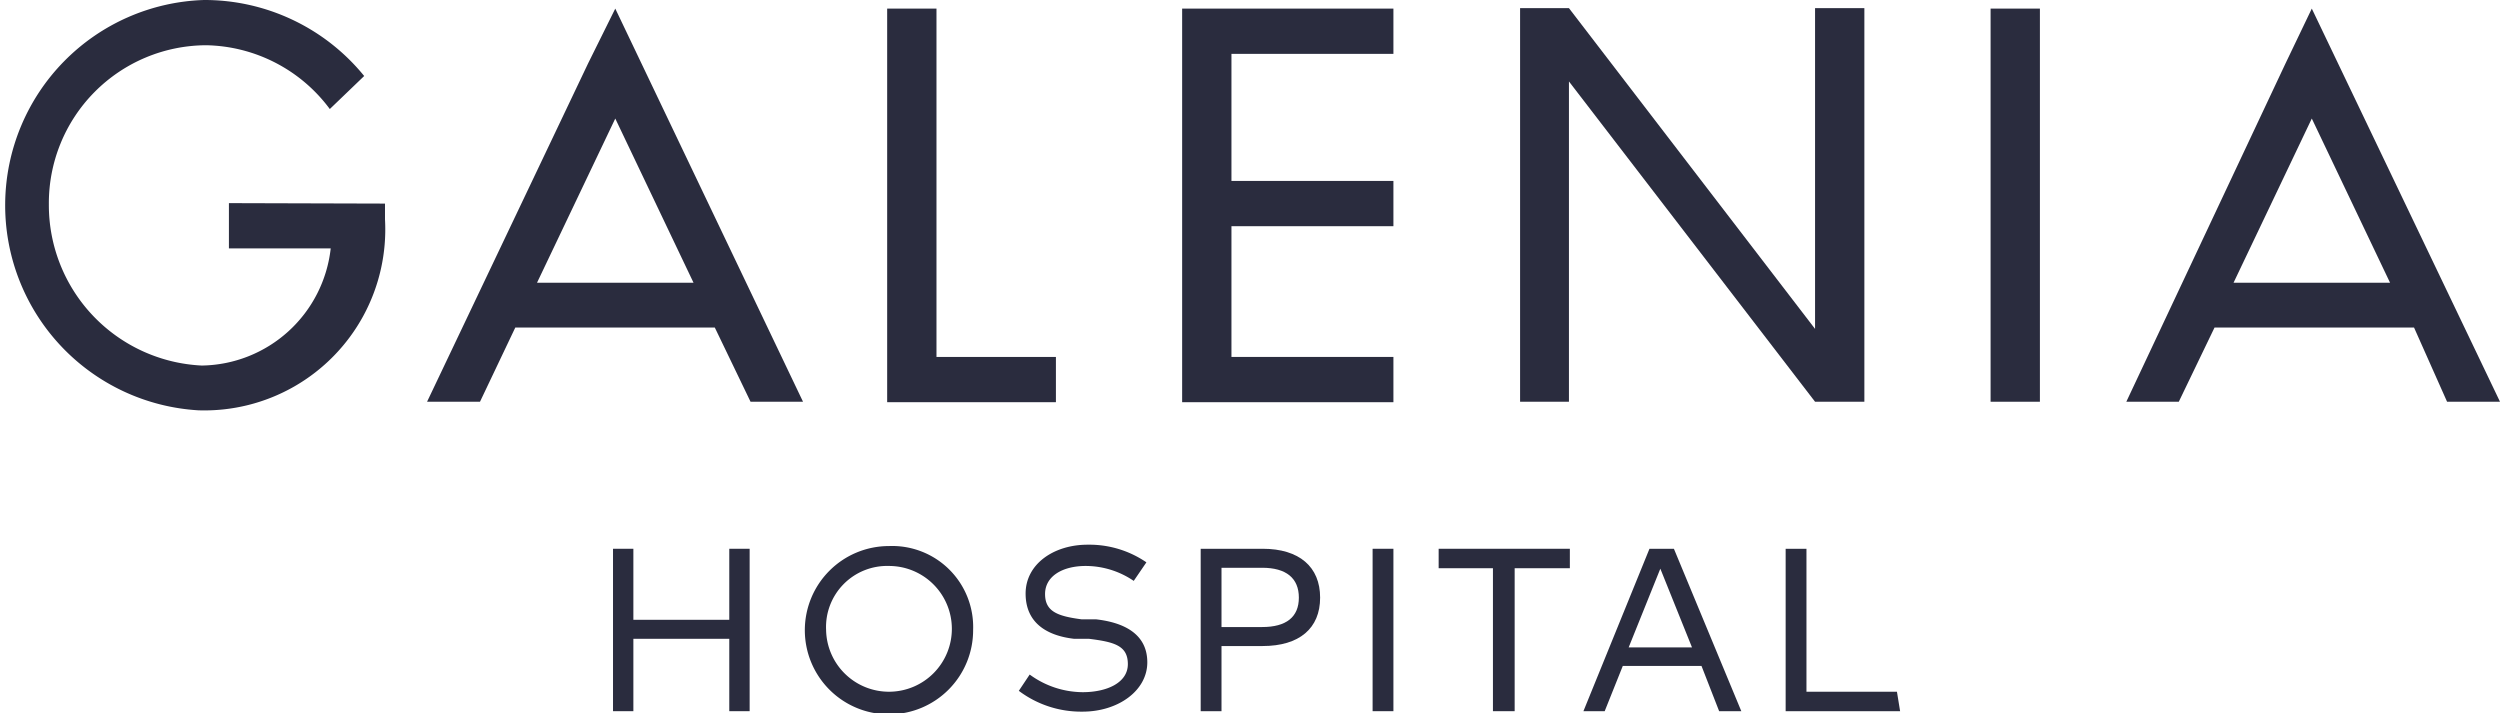
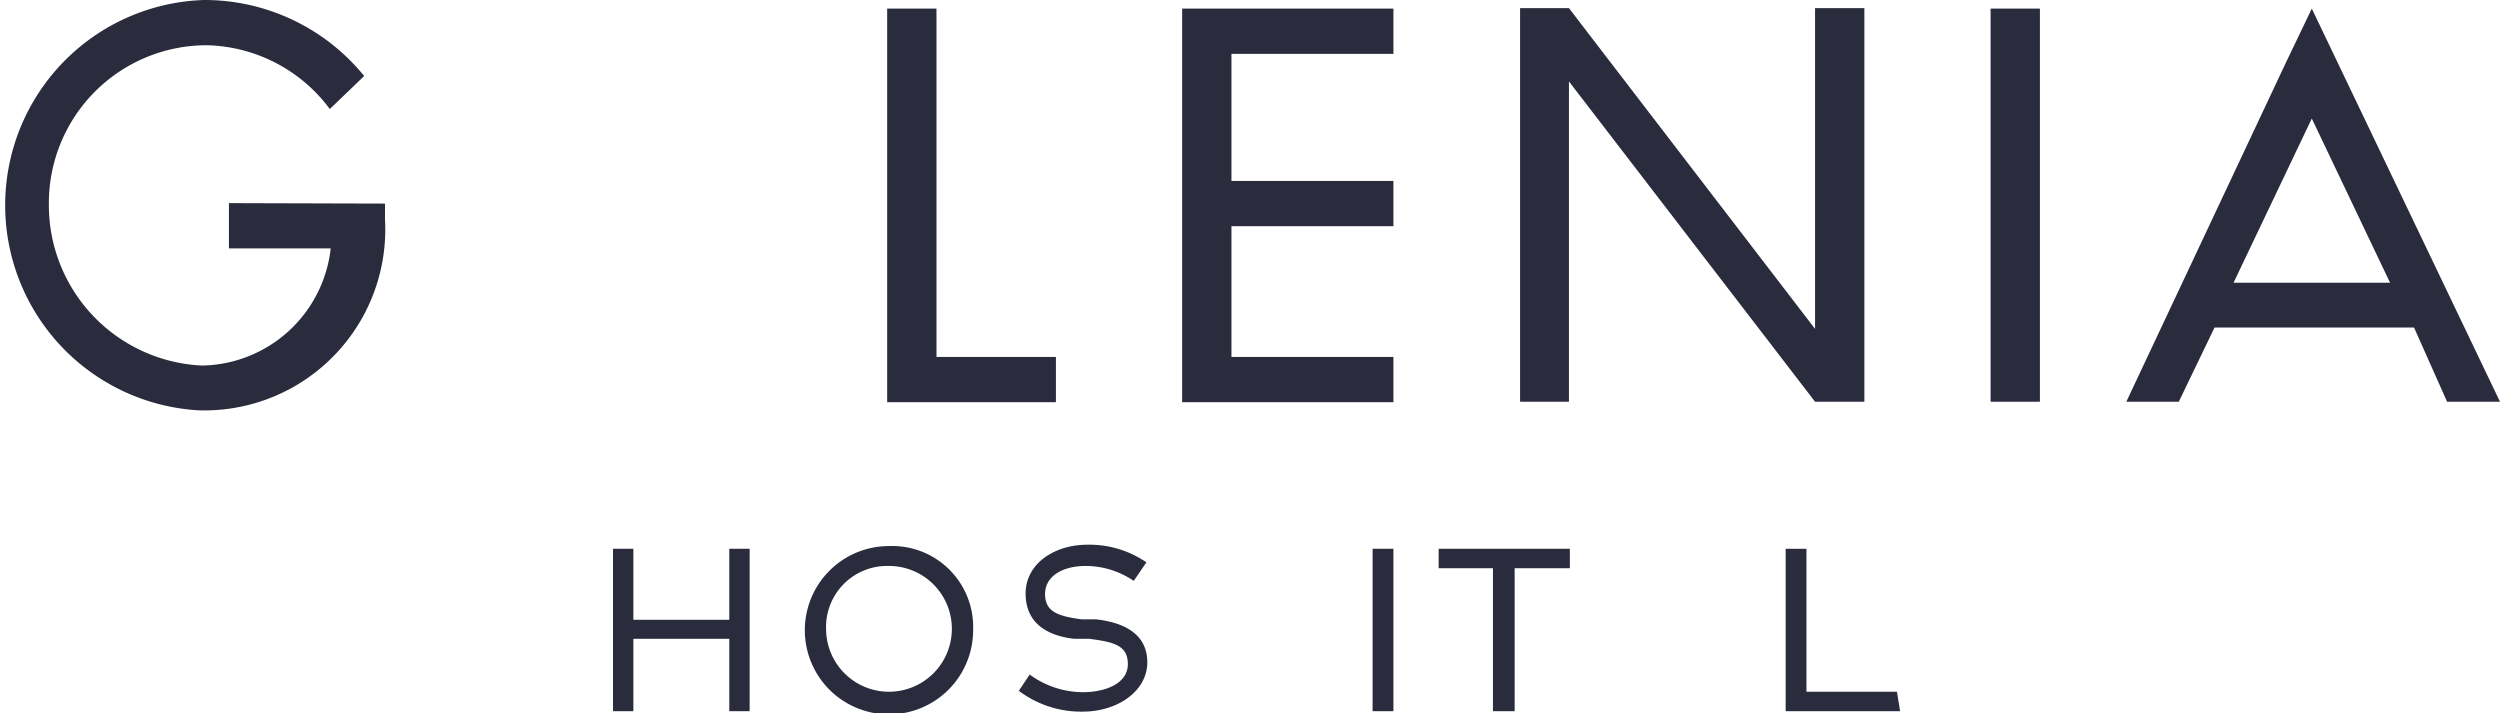
<svg xmlns="http://www.w3.org/2000/svg" viewBox="0 0 55.26 15.77">
  <defs>
    <style>.cls-1{fill:#2a2c3e;}</style>
  </defs>
  <g id="Capa_2" data-name="Capa 2">
    <g id="Capa_1-2" data-name="Capa 1">
      <path class="cls-1" d="M8.51,4.5v.35A4,4,0,0,1,4.39,9.07,4.54,4.54,0,0,1,4.51,0,4.55,4.55,0,0,1,8.05,1.68l-.76.73A3.48,3.48,0,0,0,4.56,1,3.49,3.49,0,0,0,1.08,4.52,3.55,3.55,0,0,0,4.46,8.08,2.91,2.91,0,0,0,7.31,5.49H5.06v-1Z" />
      <path class="cls-1" d="M20.7,7.89h2.64v1H19.61V.19H20.7Z" />
      <path class="cls-1" d="M26.13.19H30.8v1H27.22V4H30.8V5H27.22V7.89H30.8v1H26.13Z" />
      <path class="cls-1" d="M45.09,8.88H44V.19h1.09Z" />
-       <path class="cls-1" d="M16.59,8.88h1.16L13.6.19,13,1.4h0L9.44,8.88h1.17l.78-1.64H15.8ZM11.87,6.25,13.6,2.62l1.73,3.63Z" />
      <path class="cls-1" d="M54.09,8.88h1.17L51.1.19,50.52,1.4h0L47,8.88h1.16l.79-1.64h4.41ZM49.37,6.25,51.1,2.62l1.73,3.63Z" />
      <polygon class="cls-1" points="40.12 0.18 40.12 7.27 34.68 0.18 33.6 0.18 33.6 8.88 34.68 8.88 34.68 1.8 40.12 8.88 41.21 8.88 41.21 0.18 40.12 0.18" />
      <path class="cls-1" d="M14,13.7h2.12V12.13h.45v3.59h-.45v-1.6H14v1.6h-.45V12.13H14Z" />
      <path class="cls-1" d="M21.51,13.92a1.86,1.86,0,1,1-1.86-1.85A1.79,1.79,0,0,1,21.51,13.92Zm-3.25,0a1.39,1.39,0,1,0,1.39-1.41A1.35,1.35,0,0,0,18.26,13.92Z" />
      <path class="cls-1" d="M25.06,12.84A1.89,1.89,0,0,0,24,12.51c-.52,0-.9.23-.9.62s.28.49.81.56l.32,0c.61.07,1.13.32,1.13.95s-.65,1.09-1.43,1.09a2.29,2.29,0,0,1-1.41-.46l.24-.36a2,2,0,0,0,1.17.39c.54,0,1-.21,1-.62s-.3-.49-.86-.56l-.33,0c-.6-.07-1.07-.35-1.07-1s.62-1.08,1.37-1.08a2.23,2.23,0,0,1,1.3.39Z" />
-       <path class="cls-1" d="M27,14.28v1.44h-.46V12.13h1.37c.81,0,1.27.4,1.27,1.08s-.46,1.07-1.27,1.07Zm0-1.73v1.31h.9c.53,0,.81-.22.81-.65s-.28-.66-.81-.66Z" />
      <path class="cls-1" d="M30.8,15.72h-.46V12.13h.46Z" />
      <path class="cls-1" d="M34.7,12.56H33.48v3.16H33V12.56H31.8v-.43h2.9Z" />
-       <path class="cls-1" d="M38.49,15.72H38l-.39-1H35.87l-.4,1H35l1.46-3.59H37ZM36,14.31h1.4l-.7-1.74Z" />
      <path class="cls-1" d="M42,15.72H39.47V12.13h.46v3.16h2Z" />
    </g>
  </g>
</svg>